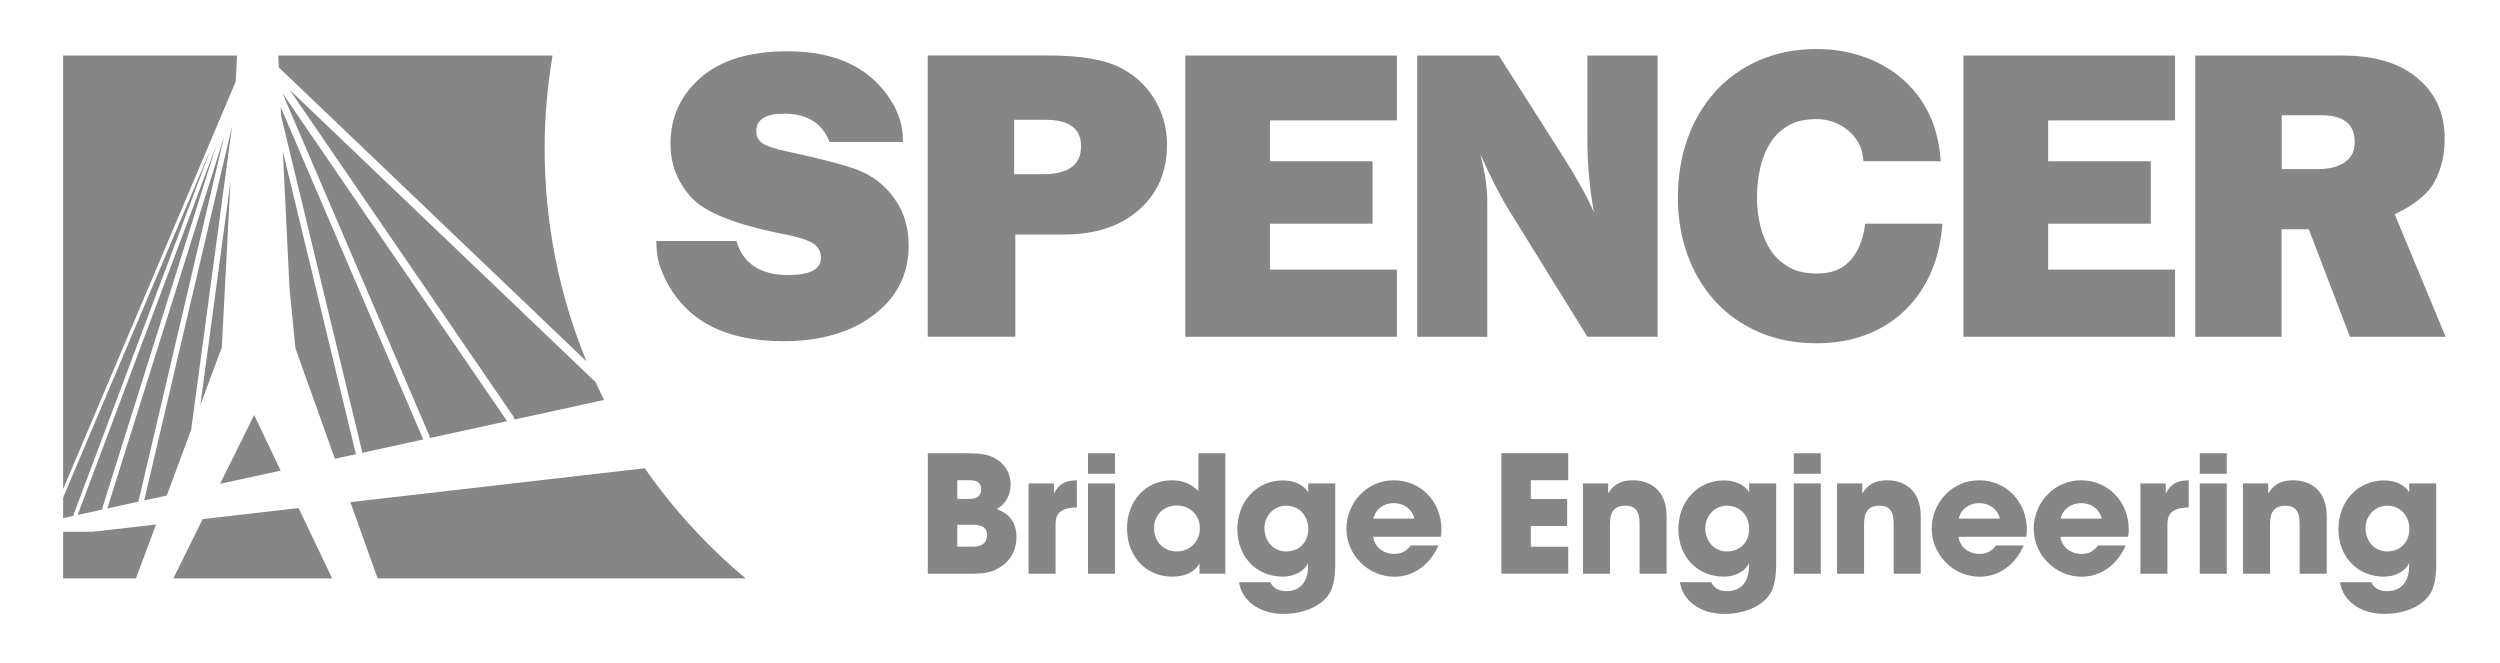
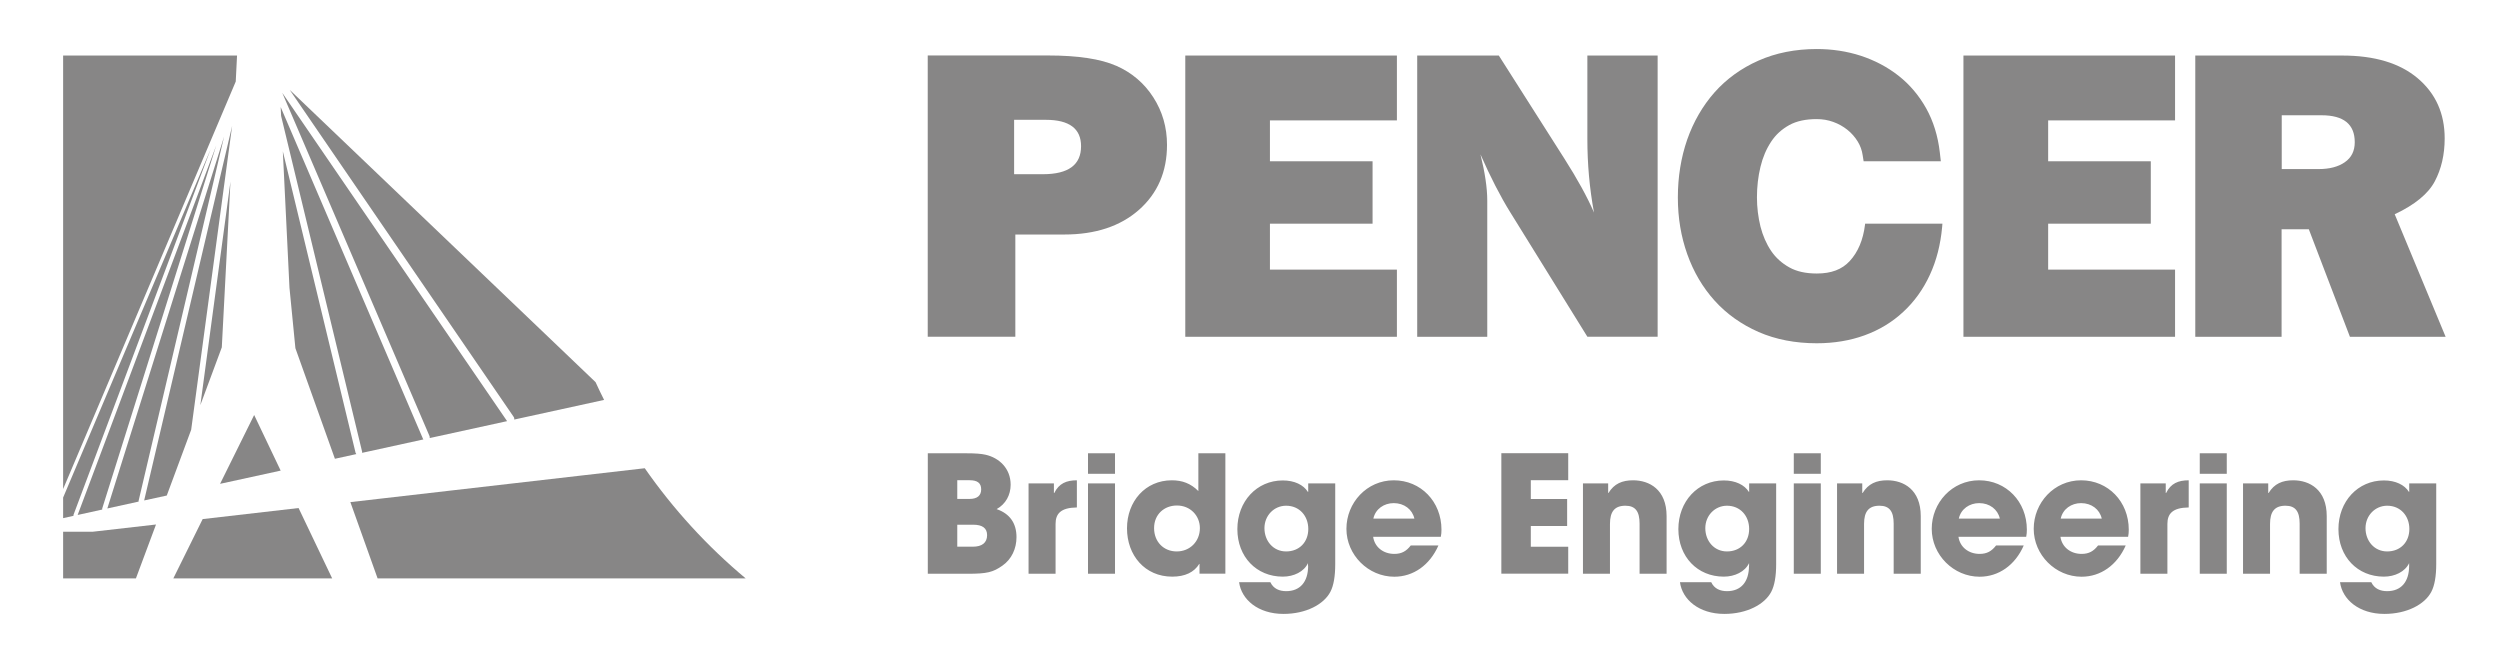
<svg xmlns="http://www.w3.org/2000/svg" id="Layer_1" version="1.1" viewBox="0 0 346.14 91.8">
  <defs>
    <style>
      .st0 {
        fill: #878686;
      }
    </style>
  </defs>
  <path class="st0" d="M144.4,24.12h-3.99v-7.53h4.39c3.25,0,4.88,1.22,4.88,3.65,0,2.59-1.76,3.88-5.28,3.88M154.55,9.11c-2.16-.95-5.31-1.43-9.46-1.43h-16.64v38.94h12.13v-14.15h6.77c4.31,0,7.77-1.14,10.35-3.42s3.88-5.28,3.88-8.99c0-2.44-.64-4.63-1.9-6.59s-2.98-3.42-5.14-4.37" />
  <polygon class="st0" points="164.11 46.63 193.41 46.63 193.41 37.33 175.83 37.33 175.83 30.97 190.04 30.97 190.04 22.33 175.83 22.33 175.83 16.67 193.41 16.67 193.41 7.69 164.11 7.69 164.11 46.63" />
  <path class="st0" d="M219.78,19.22c0,3.48.3,6.88.92,10.21-.93-2.15-2.3-4.64-4.11-7.48l-9.07-14.26h-11.3v38.94h9.7v-18.86c0-1.75-.32-3.88-.94-6.39,1.39,3.15,2.77,5.84,4.14,8.04l10.66,17.2h9.73V7.69h-9.73v11.53h0Z" />
  <polygon class="st0" points="271.85 46.63 301.15 46.63 301.15 37.33 283.58 37.33 283.58 30.97 297.79 30.97 297.79 22.33 283.58 22.33 283.58 16.67 301.15 16.67 301.15 7.69 271.85 7.69 271.85 46.63" />
  <path class="st0" d="M324.64,22.47c-.91.63-2.12.94-3.62.94h-5.1v-7.45h5.51c3.06,0,4.6,1.24,4.6,3.73,0,1.22-.46,2.14-1.38,2.77M331.57,29.66c2.78-1.31,4.63-2.83,5.54-4.55s1.37-3.7,1.37-5.95c0-3.44-1.24-6.21-3.73-8.32-2.48-2.1-5.97-3.15-10.46-3.15h-20.34v38.94h11.95v-14.89h3.77l5.69,14.89h13.25l-7.05-16.97h0Z" />
-   <path class="st0" d="M118.95,23.6c-1.96-.76-5.27-1.62-9.93-2.62-1.7-.35-2.84-.74-3.43-1.13-.59-.4-.88-.96-.88-1.69,0-1.62,1.3-2.42,3.9-2.42,3.14,0,5.22,1.3,6.25,3.91h10.16c0-1.29-.15-2.19-.39-2.96h0s-.01-.02-.01-.03c-.21-.69-.49-1.3-.8-1.99h-.01c-2.79-5.04-7.71-7.57-14.77-7.57-5.23,0-9.24,1.22-12.03,3.65-2.78,2.44-4.18,5.49-4.18,9.16,0,2.86.97,5.33,2.91,7.45,1.94,2.11,6.32,3.82,13.15,5.13,1.78.36,3.03.78,3.73,1.24.69.46,1.04,1.12,1.04,1.95,0,1.6-1.5,2.4-4.51,2.4-3.86,0-6.26-1.57-7.19-4.71h-11.09c0,.77.05,1.41.14,1.98v.02c.22,1.4.67,2.31,1.17,3.44h.02c2.84,5.61,8.24,8.43,16.24,8.43,5.2,0,9.39-1.22,12.58-3.67,3.2-2.44,4.79-5.64,4.79-9.58,0-2.49-.65-4.66-1.97-6.49-1.31-1.84-2.95-3.13-4.91-3.89" />
  <path class="st0" d="M258.24,30.97l-.02.16c-.26,2.09-.97,3.78-2.11,5.01-1.07,1.17-2.56,1.73-4.56,1.73-1.52,0-2.8-.28-3.81-.85-1.03-.57-1.88-1.34-2.51-2.27-.67-.99-1.16-2.13-1.48-3.37-.32-1.3-.49-2.67-.49-4.05,0-1.46.16-2.89.49-4.24.31-1.3.81-2.47,1.48-3.48.64-.97,1.46-1.71,2.5-2.29,1.01-.56,2.29-.83,3.81-.83.8,0,1.57.13,2.28.39.73.26,1.38.63,1.96,1.09.58.47,1.05,1,1.43,1.62.36.59.59,1.21.69,1.92l.13.82h10.69l-.14-1.22c-.26-2.28-.9-4.34-1.9-6.13-1-1.78-2.29-3.3-3.84-4.51-1.53-1.2-3.29-2.12-5.21-2.75-1.91-.62-3.95-.93-6.09-.93-2.96,0-5.67.54-8.06,1.6-2.4,1.06-4.45,2.55-6.1,4.41-1.64,1.86-2.91,4.06-3.78,6.54-.85,2.46-1.29,5.15-1.29,8s.44,5.42,1.3,7.85c.87,2.45,2.14,4.61,3.79,6.44,1.65,1.83,3.7,3.29,6.09,4.34,2.38,1.04,5.09,1.56,8.05,1.56,2.38,0,4.61-.37,6.62-1.1,2.04-.74,3.84-1.83,5.36-3.25,1.52-1.4,2.76-3.12,3.68-5.12.92-1.98,1.48-4.2,1.7-6.61l.04-.48h-10.71,0Z" />
  <path class="st0" d="M330.52,76.35c-1.8,0-3-1.47-3-3.22s1.33-3.11,3-3.11c1.83,0,3.07,1.4,3.07,3.22s-1.24,3.11-3.07,3.11M333.56,78.33c0,2.28-1.15,3.52-3.05,3.52-.92,0-1.76-.32-2.19-1.24h-4.33c.32,2.39,2.61,4.39,6.15,4.39,3.13,0,5.59-1.33,6.49-3.06.45-.86.68-2.14.68-3.83v-11.18h-3.74v1.17h-.04c-.61-.97-1.85-1.58-3.47-1.58-3.61,0-6.29,2.91-6.29,6.74s2.64,6.58,6.29,6.58c1.53,0,2.93-.68,3.5-1.87v.36ZM322.15,79.44v-7.98c0-3.69-2.39-4.96-4.64-4.96-1.51,0-2.62.47-3.41,1.76h-.05v-1.33h-3.49v12.51h3.74v-6.9c0-1.69.63-2.52,2.14-2.52,1.38,0,1.96.79,1.96,2.48v6.94h3.75ZM308.31,66.93h-3.74v12.51h3.74v-12.51ZM308.31,62.76h-3.74v2.84h3.74v-2.84ZM300.09,79.44v-6.9c0-1.42.72-2.25,2.95-2.28v-3.76c-1.44,0-2.48.43-3.13,1.76h-.05v-1.33h-3.51v12.51h3.74ZM285.32,71.8c.29-1.33,1.47-2.14,2.82-2.14,1.44,0,2.57.86,2.86,2.14h-5.68ZM294.65,74.32c.07-.34.09-.63.09-.99,0-3.88-2.86-6.83-6.6-6.83s-6.56,3.11-6.56,6.72,3.02,6.63,6.63,6.63c2.64,0,4.91-1.6,6.11-4.33h-3.83c-.61.79-1.26,1.17-2.28,1.17-1.53,0-2.73-.95-2.93-2.37h9.38-.01ZM271.21,71.8c.29-1.33,1.47-2.14,2.82-2.14,1.44,0,2.57.86,2.86,2.14h-5.68ZM280.54,74.32c.07-.34.09-.63.09-.99,0-3.88-2.86-6.83-6.61-6.83s-6.56,3.11-6.56,6.72,3.02,6.63,6.63,6.63c2.64,0,4.92-1.6,6.11-4.33h-3.83c-.61.79-1.26,1.17-2.28,1.17-1.53,0-2.73-.95-2.93-2.37h9.38,0ZM265.94,79.44v-7.98c0-3.69-2.39-4.96-4.64-4.96-1.51,0-2.62.47-3.41,1.76h-.05v-1.33h-3.49v12.51h3.74v-6.9c0-1.69.63-2.52,2.14-2.52,1.38,0,1.96.79,1.96,2.48v6.94h3.75ZM252.1,66.93h-3.74v12.51h3.74v-12.51ZM252.1,62.76h-3.74v2.84h3.74v-2.84ZM239.11,76.35c-1.8,0-3-1.47-3-3.22s1.33-3.11,3-3.11c1.83,0,3.07,1.4,3.07,3.22s-1.24,3.11-3.07,3.11M242.16,78.33c0,2.28-1.15,3.52-3.04,3.52-.93,0-1.76-.32-2.19-1.24h-4.33c.32,2.39,2.61,4.39,6.15,4.39,3.13,0,5.59-1.33,6.49-3.06.45-.86.68-2.14.68-3.83v-11.18h-3.74v1.17h-.04c-.61-.97-1.85-1.58-3.47-1.58-3.61,0-6.29,2.91-6.29,6.74s2.64,6.58,6.29,6.58c1.53,0,2.93-.68,3.5-1.87v.36h0ZM230.75,79.44v-7.98c0-3.69-2.39-4.96-4.64-4.96-1.51,0-2.62.47-3.41,1.76h-.04v-1.33h-3.49v12.51h3.74v-6.9c0-1.69.63-2.52,2.14-2.52,1.38,0,1.96.79,1.96,2.48v6.94h3.74,0ZM217.13,79.44v-3.74h-5.18v-2.87h5.03v-3.74h-5.03v-2.6h5.18v-3.74h-9.26v16.68h9.26ZM190.15,71.8c.29-1.33,1.47-2.14,2.82-2.14,1.44,0,2.57.86,2.86,2.14h-5.68ZM199.49,74.32c.07-.34.09-.63.09-.99,0-3.88-2.86-6.83-6.6-6.83s-6.56,3.11-6.56,6.72,3.02,6.63,6.63,6.63c2.64,0,4.91-1.6,6.11-4.33h-3.83c-.61.79-1.26,1.17-2.28,1.17-1.53,0-2.73-.95-2.93-2.37h9.38-.01ZM178.07,76.35c-1.8,0-3-1.47-3-3.22s1.33-3.11,3-3.11c1.83,0,3.07,1.4,3.07,3.22s-1.24,3.11-3.07,3.11M181.12,78.33c0,2.28-1.15,3.52-3.04,3.52-.92,0-1.76-.32-2.19-1.24h-4.33c.32,2.39,2.61,4.39,6.15,4.39,3.13,0,5.59-1.33,6.49-3.06.45-.86.67-2.14.67-3.83v-11.18h-3.74v1.17h-.05c-.61-.97-1.85-1.58-3.47-1.58-3.61,0-6.29,2.91-6.29,6.74s2.64,6.58,6.29,6.58c1.53,0,2.93-.68,3.49-1.87v.36h.02ZM162.92,76.35c-1.8,0-3.13-1.33-3.13-3.23s1.4-3.13,3.16-3.13c1.85,0,3.18,1.4,3.18,3.13,0,1.85-1.38,3.23-3.2,3.23M169.66,79.44v-16.68h-3.74v5.23c-1.06-1.06-2.23-1.49-3.68-1.49-3.65,0-6.2,2.91-6.2,6.65s2.48,6.69,6.26,6.69c1.78,0,3.04-.61,3.74-1.76h.04v1.35h3.58ZM154.38,66.93h-3.74v12.51h3.74v-12.51ZM154.38,62.76h-3.74v2.84h3.74v-2.84ZM146.15,79.44v-6.9c0-1.42.72-2.25,2.95-2.28v-3.76c-1.44,0-2.48.43-3.13,1.76h-.05v-1.33h-3.51v12.51h3.74ZM132.54,75.7v-3.05h2.21c1.26,0,1.92.47,1.92,1.44,0,1.08-.74,1.6-1.94,1.6h-2.19ZM132.54,69.09v-2.6h1.71c1.06,0,1.6.38,1.6,1.26s-.56,1.33-1.62,1.33h-1.69ZM134,79.44c2.64,0,3.49-.2,4.8-1.13,1.26-.88,1.94-2.34,1.94-3.94,0-1.92-.92-3.25-2.75-3.88,1.26-.7,1.94-1.96,1.94-3.38,0-2.25-1.58-3.72-3.47-4.15-.59-.14-1.47-.2-2.66-.2h-5.34v16.68h5.54Z" />
  <g>
    <polygon class="st0" points="41.34 70.34 28.06 71.87 24 80.08 45.99 80.08 41.34 70.34" />
    <polygon class="st0" points="35.19 57.46 30.47 66.99 38.86 65.16 35.19 57.46" />
    <polygon class="st0" points="31.91 25.14 27.74 56.09 30.71 48.09 30.71 48.09 30.71 48.09 31.91 25.14" />
    <path class="st0" d="M8.74,68.88v2.86l1.44-.32s-.02-.1,0-.15L29.17,20.65l-20.43,48.24h0Z" />
    <path class="st0" d="M49.24,62.73l-10.08-41.78.92,18.89.82,8.37,5.47,15.31,2.97-.65s-.08-.09-.09-.15h-.01Z" />
    <polygon class="st0" points="26.47 59.5 32.14 17.43 19.96 69.29 23.09 68.61 26.47 59.5" />
    <path class="st0" d="M19.2,69.3l11.83-50.39-16.17,51.49,4.33-.95v-.15h.01Z" />
    <path class="st0" d="M14.16,70.38l15.78-50.24-19.19,51.16,3.41-.75c-.01-.06-.02-.11,0-.17Z" />
    <path class="st0" d="M50.13,62.7l8.5-1.86s-.05-.04-.06-.07L38.86,14.82l.06,1.23,11.21,46.46c.02.06.02.12,0,.18h0Z" />
    <polygon class="st0" points="21.6 72.62 12.85 73.62 8.74 73.62 8.74 80.08 18.82 80.08 21.6 72.62" />
    <path class="st0" d="M89.27,64.83l-40.76,4.69,3.77,10.56h50.96c-5.31-4.43-10.01-9.57-13.97-15.25Z" />
    <polygon class="st0" points="32.64 11.29 32.82 7.69 8.74 7.69 8.74 67.71 32.64 11.29" />
    <path class="st0" d="M59.5,60.65l10.71-2.34L39.08,12.85l20.39,47.53c.04.09.04.18.02.27h0Z" />
-     <path class="st0" d="M38.52,7.69l.08,1.64,42.6,40.7c-3.73-9.08-5.79-19.02-5.79-29.45,0-4.39.39-8.7,1.09-12.89h-37.98Z" />
    <path class="st0" d="M71.2,58.09l12.44-2.72c-.41-.81-.8-1.63-1.18-2.46L40.11,12.44l31.01,45.28c.08.11.1.24.08.37Z" />
  </g>
</svg>